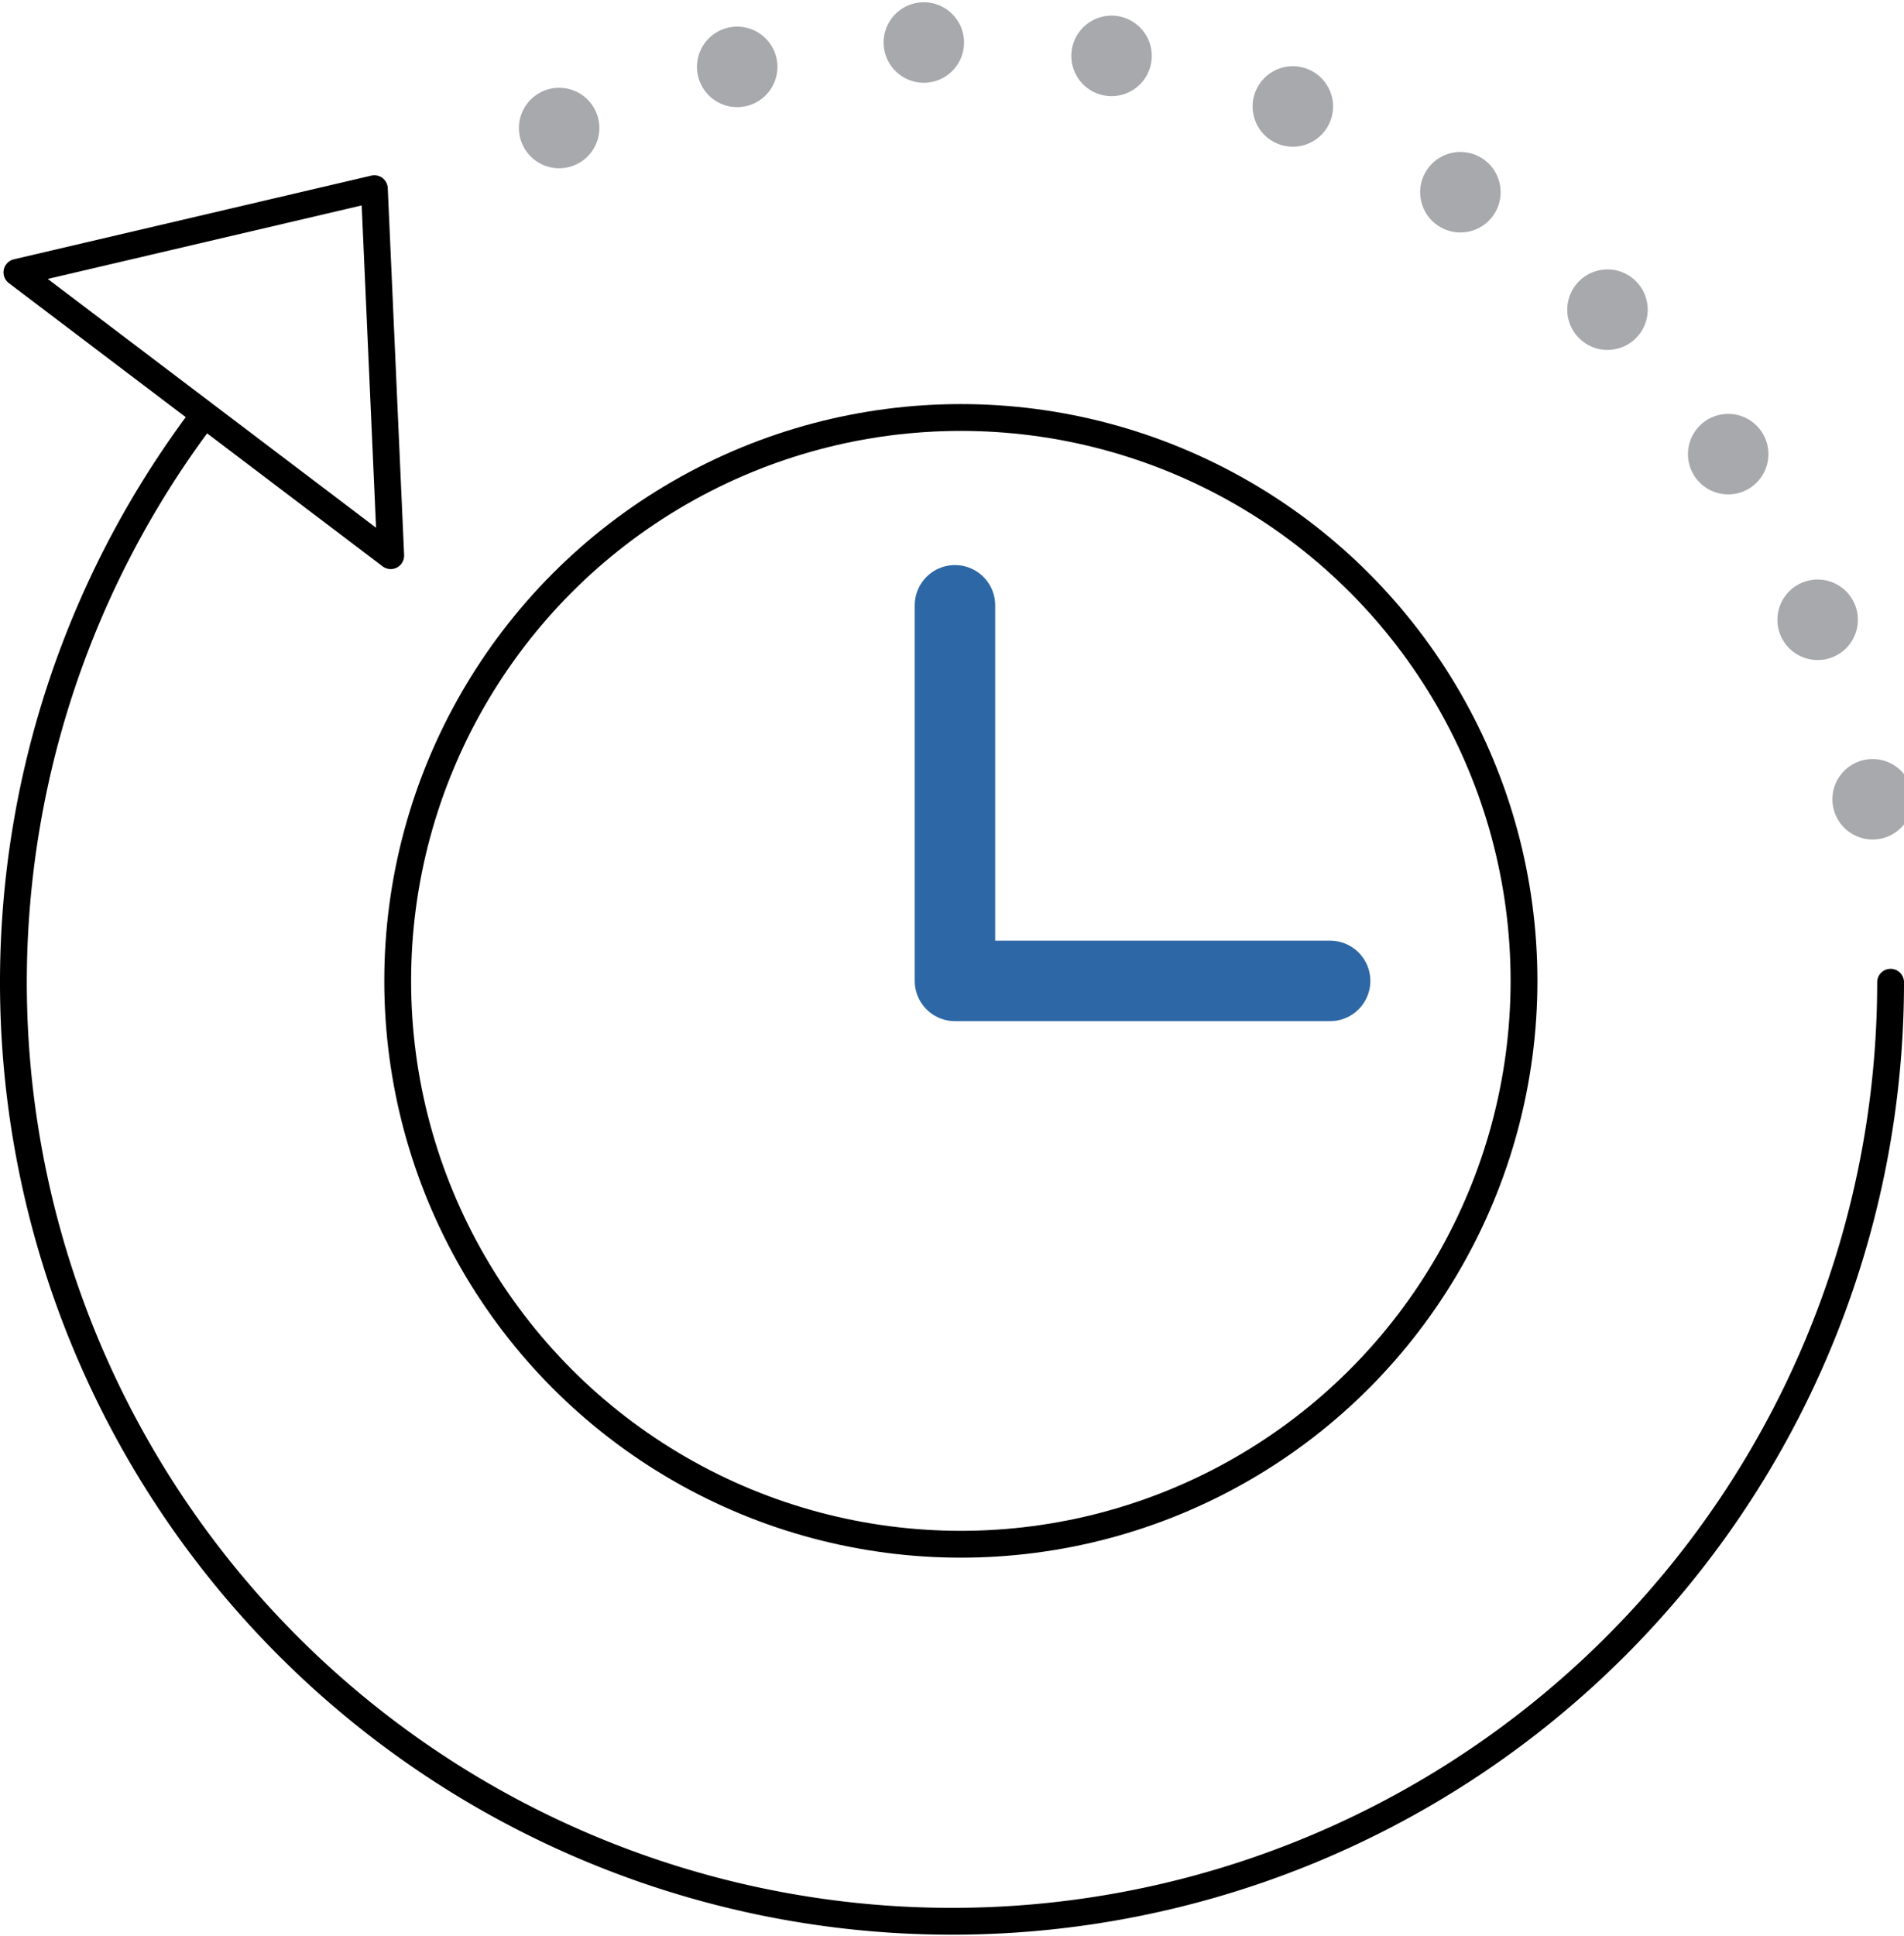
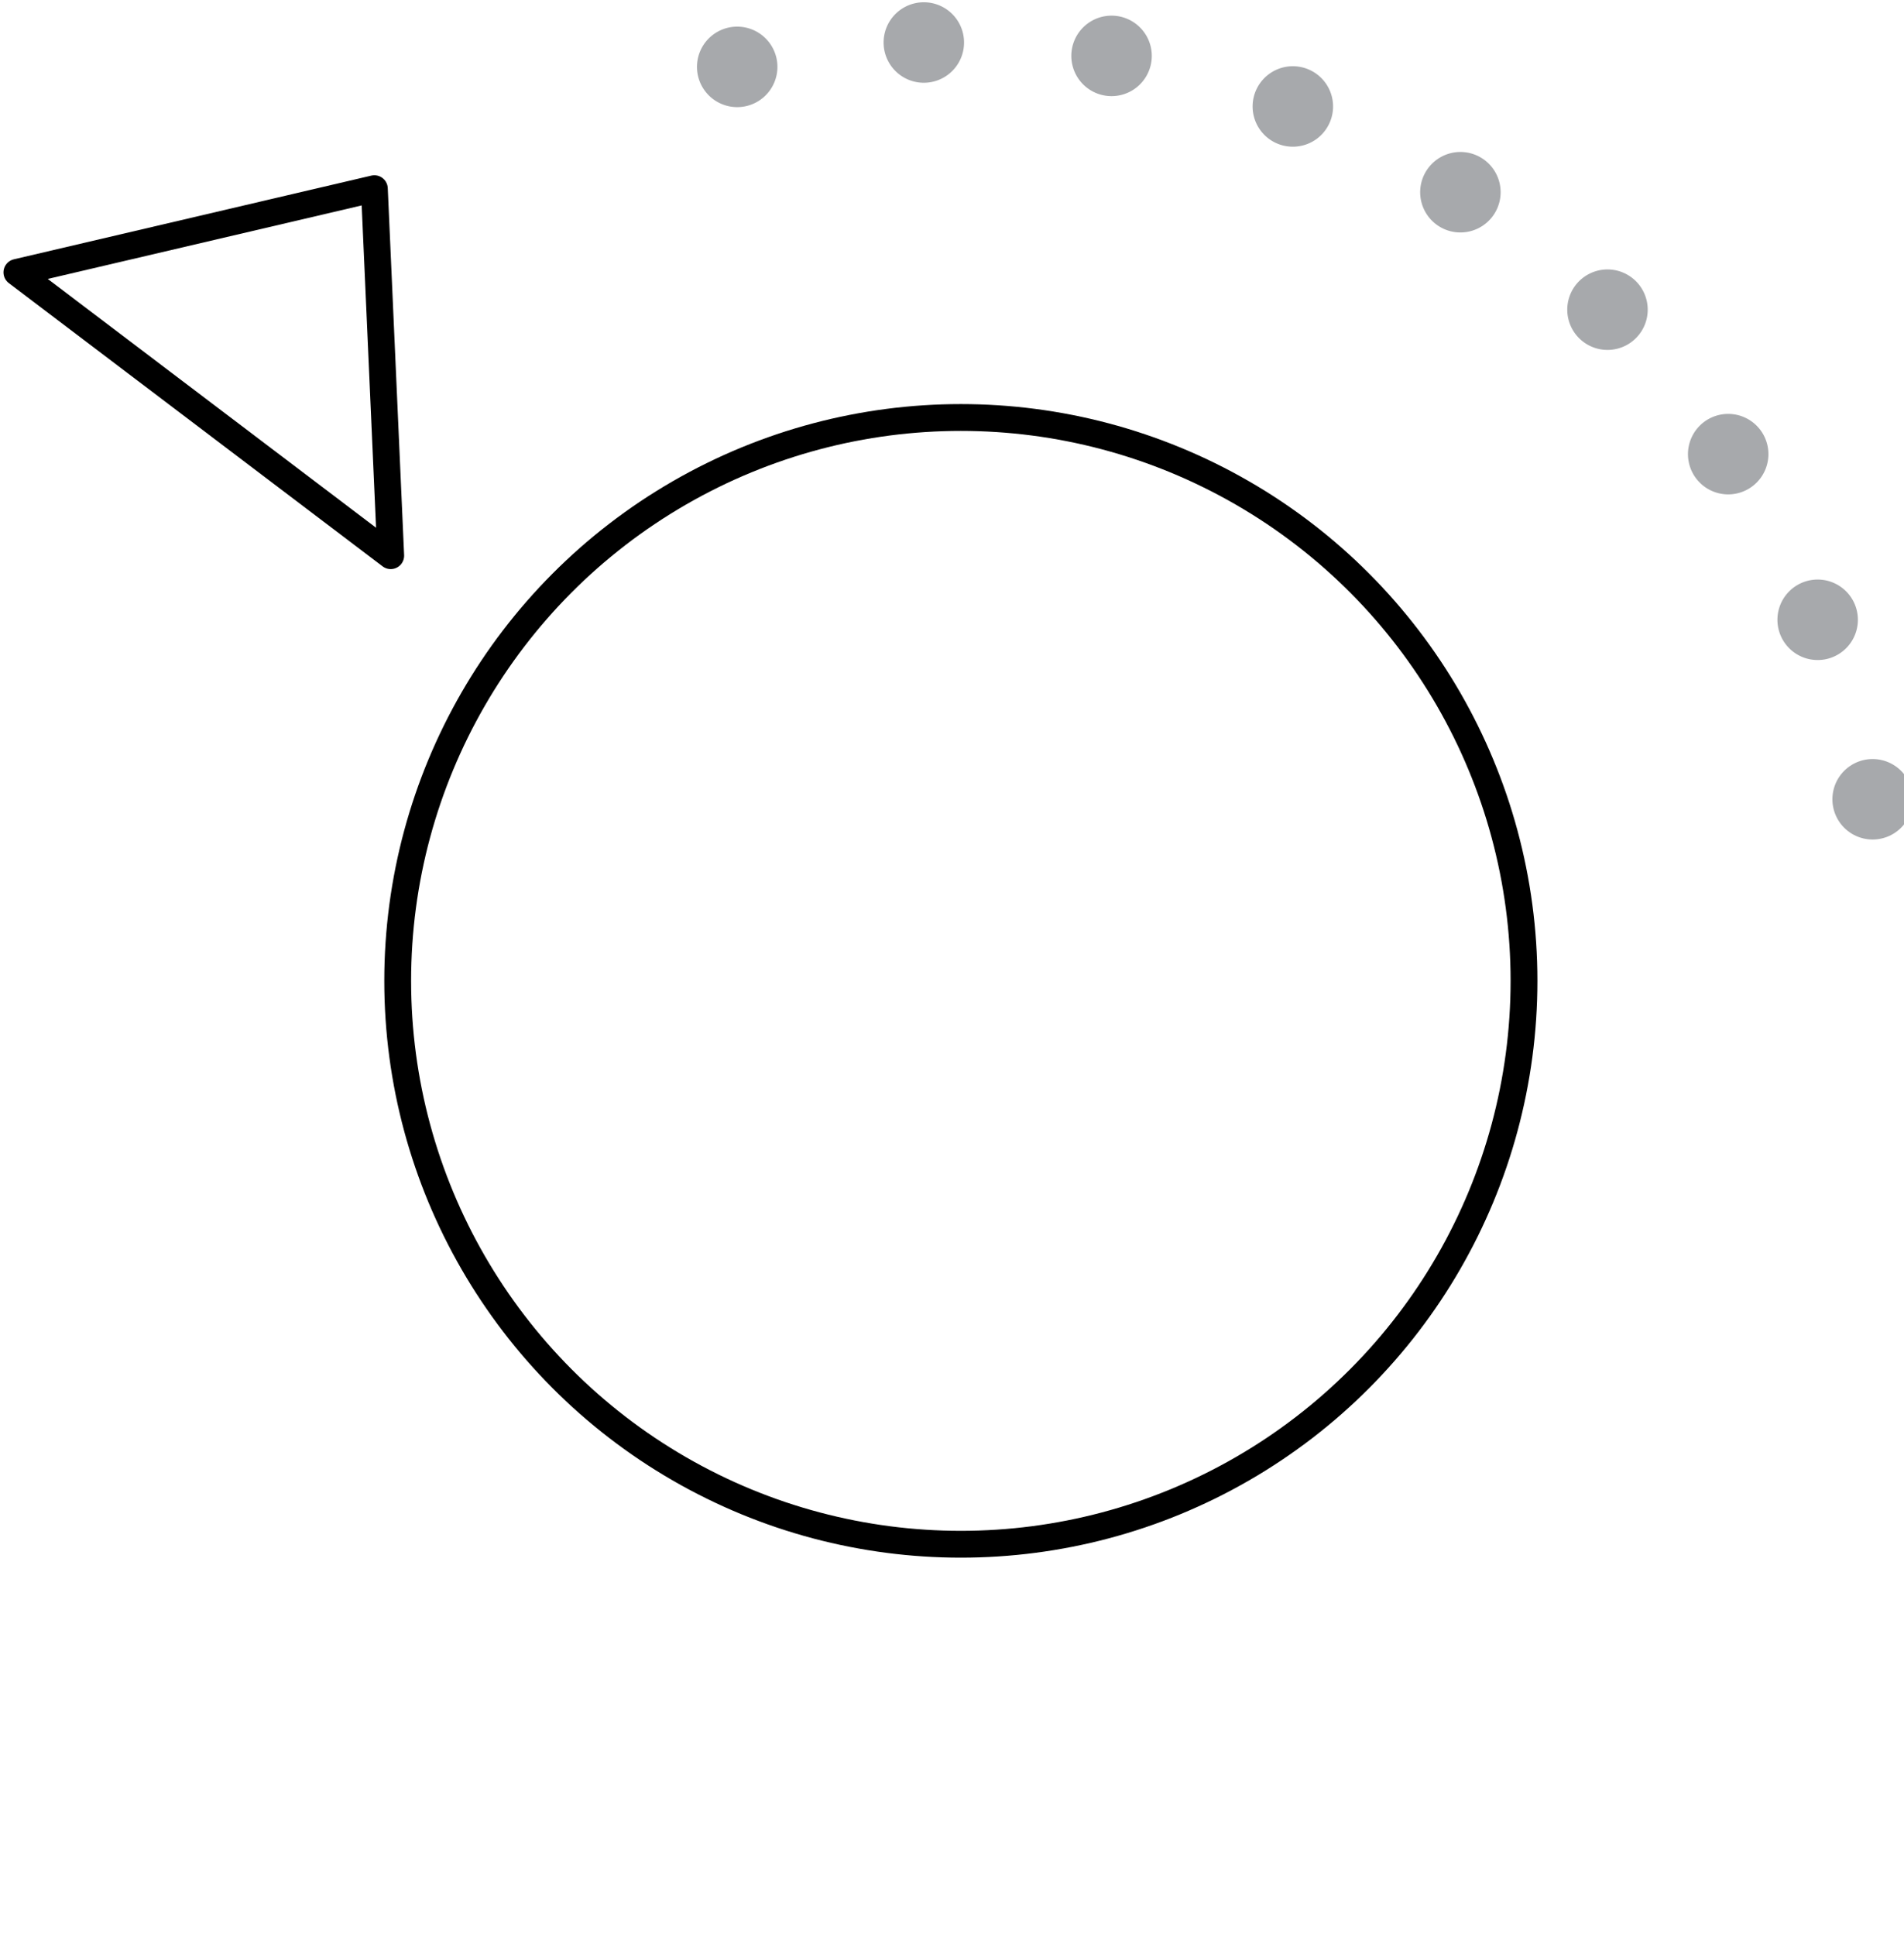
<svg xmlns="http://www.w3.org/2000/svg" width="71" height="72.162" viewBox="0 0 71 72.162">
  <defs>
    <style>.a,.b,.c,.d{fill:none;stroke-linecap:round;stroke-linejoin:round;}.a,.b{stroke:#a7a9ac;}.a,.b,.d{stroke-width:3px;}.b{stroke-dasharray:0 7.03;}.c{stroke:#000;}.d{stroke:#2d67a6;}</style>
  </defs>
  <g transform="translate(-214.04 -251.387)">
-     <line class="a" transform="translate(234.89 256.159)" />
    <path class="b" d="M241.53,253.88A35,35,0,0,1,283,277.77" />
    <line class="a" transform="translate(283.87 281.18)" />
-     <path class="c" d="M284.54,288a35,35,0,1,1-62.9-21.13" />
    <path class="c" d="M228,258.42l-13.33,3.12,13.94,10.56L228,258.42" />
    <circle class="c" cx="21" cy="21" r="21" transform="translate(228.87 266.949)" />
-     <path class="d" d="M249.65,273.95v14h13.99" />
  </g>
</svg>